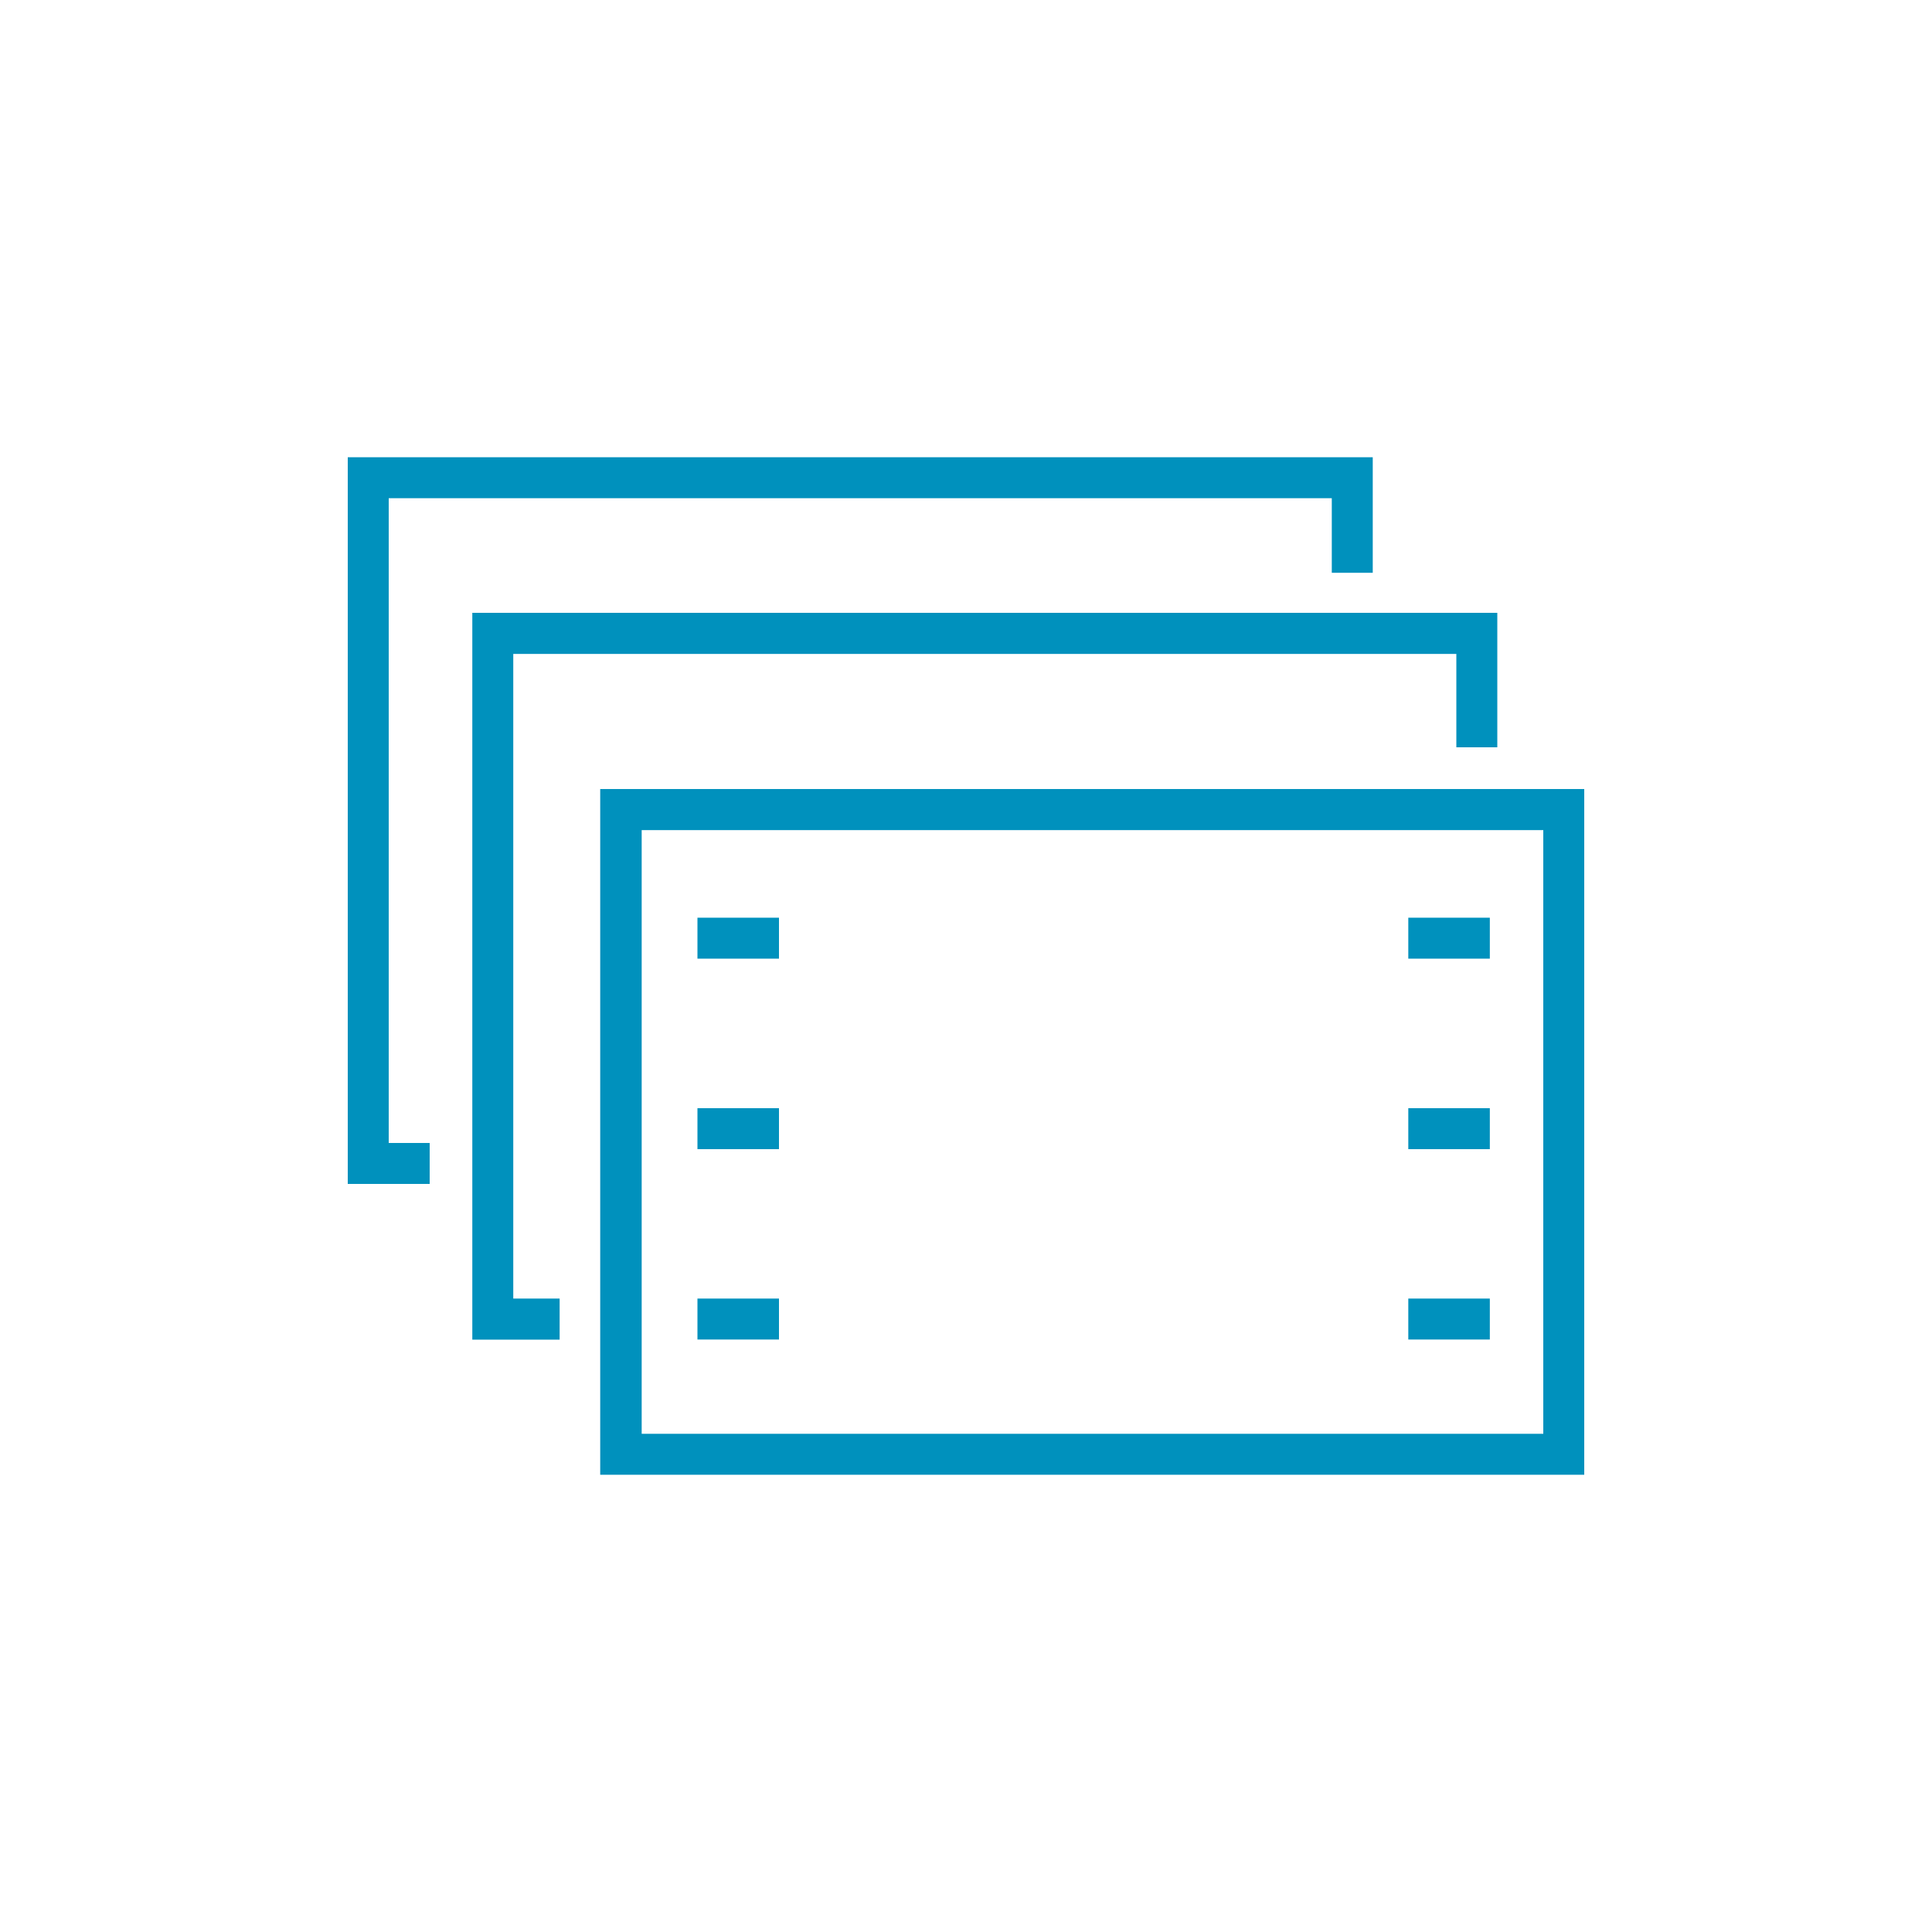
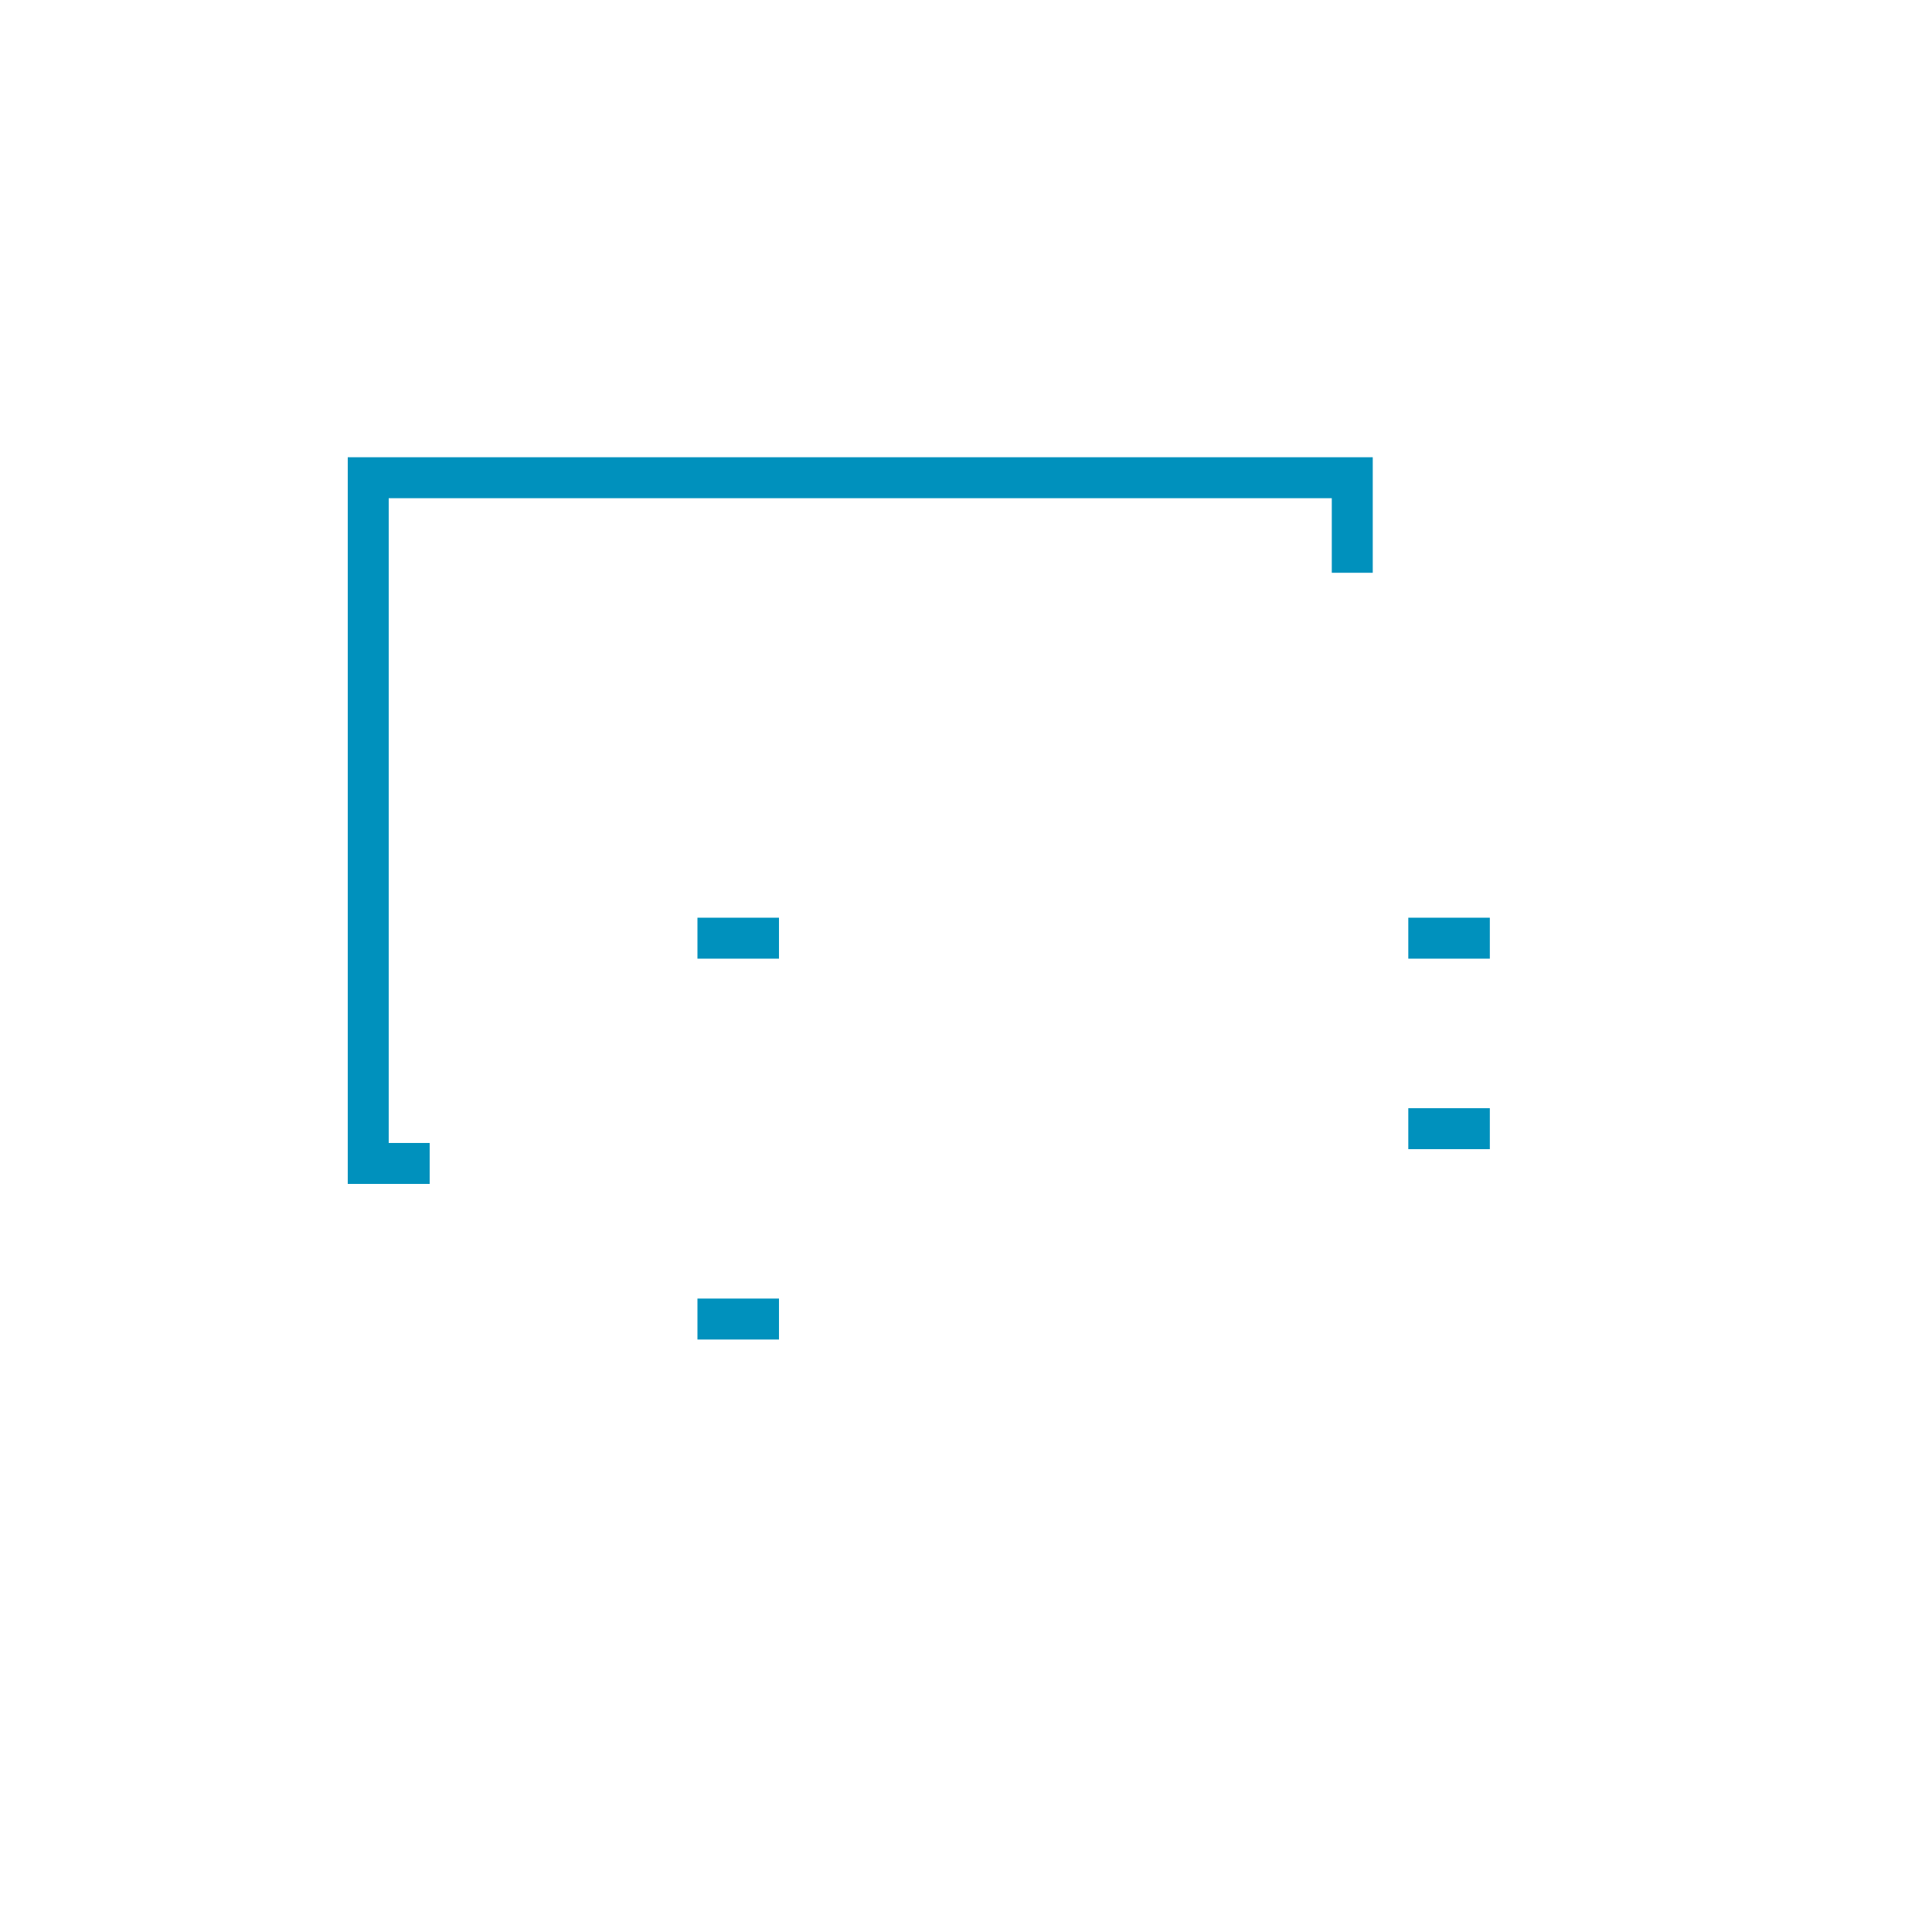
<svg xmlns="http://www.w3.org/2000/svg" id="Layer_1" data-name="Layer 1" width="150" height="150" viewBox="0 0 150 150">
  <defs>
    <style>.cls-1{fill:#0091bd;}</style>
  </defs>
-   <polygon class="cls-1" points="39.85 50.77 113.07 50.77 113.07 58.02 116.25 58.02 116.25 47.58 36.67 47.58 36.67 104.01 43.45 104.01 43.45 100.82 39.85 100.82 39.85 50.77" />
  <polygon class="cls-1" points="30.18 38.68 103.4 38.68 103.4 44.47 106.58 44.47 106.58 35.5 27 35.5 27 91.92 33.36 91.92 33.36 88.74 30.18 88.74 30.18 38.68" />
-   <path class="cls-1" d="M46.6,61.26V114.5H123V61.26Zm73.22,50.06h-70V64.45h70Z" />
  <rect class="cls-1" x="54.15" y="100.82" width="6.33" height="3.18" />
-   <rect class="cls-1" x="54.15" y="86.04" width="6.33" height="3.18" />
  <rect class="cls-1" x="54.15" y="71.25" width="6.33" height="3.18" />
-   <rect class="cls-1" x="109.34" y="100.82" width="6.33" height="3.18" />
  <rect class="cls-1" x="109.34" y="86.04" width="6.33" height="3.18" />
  <rect class="cls-1" x="109.34" y="71.25" width="6.33" height="3.18" />
</svg>